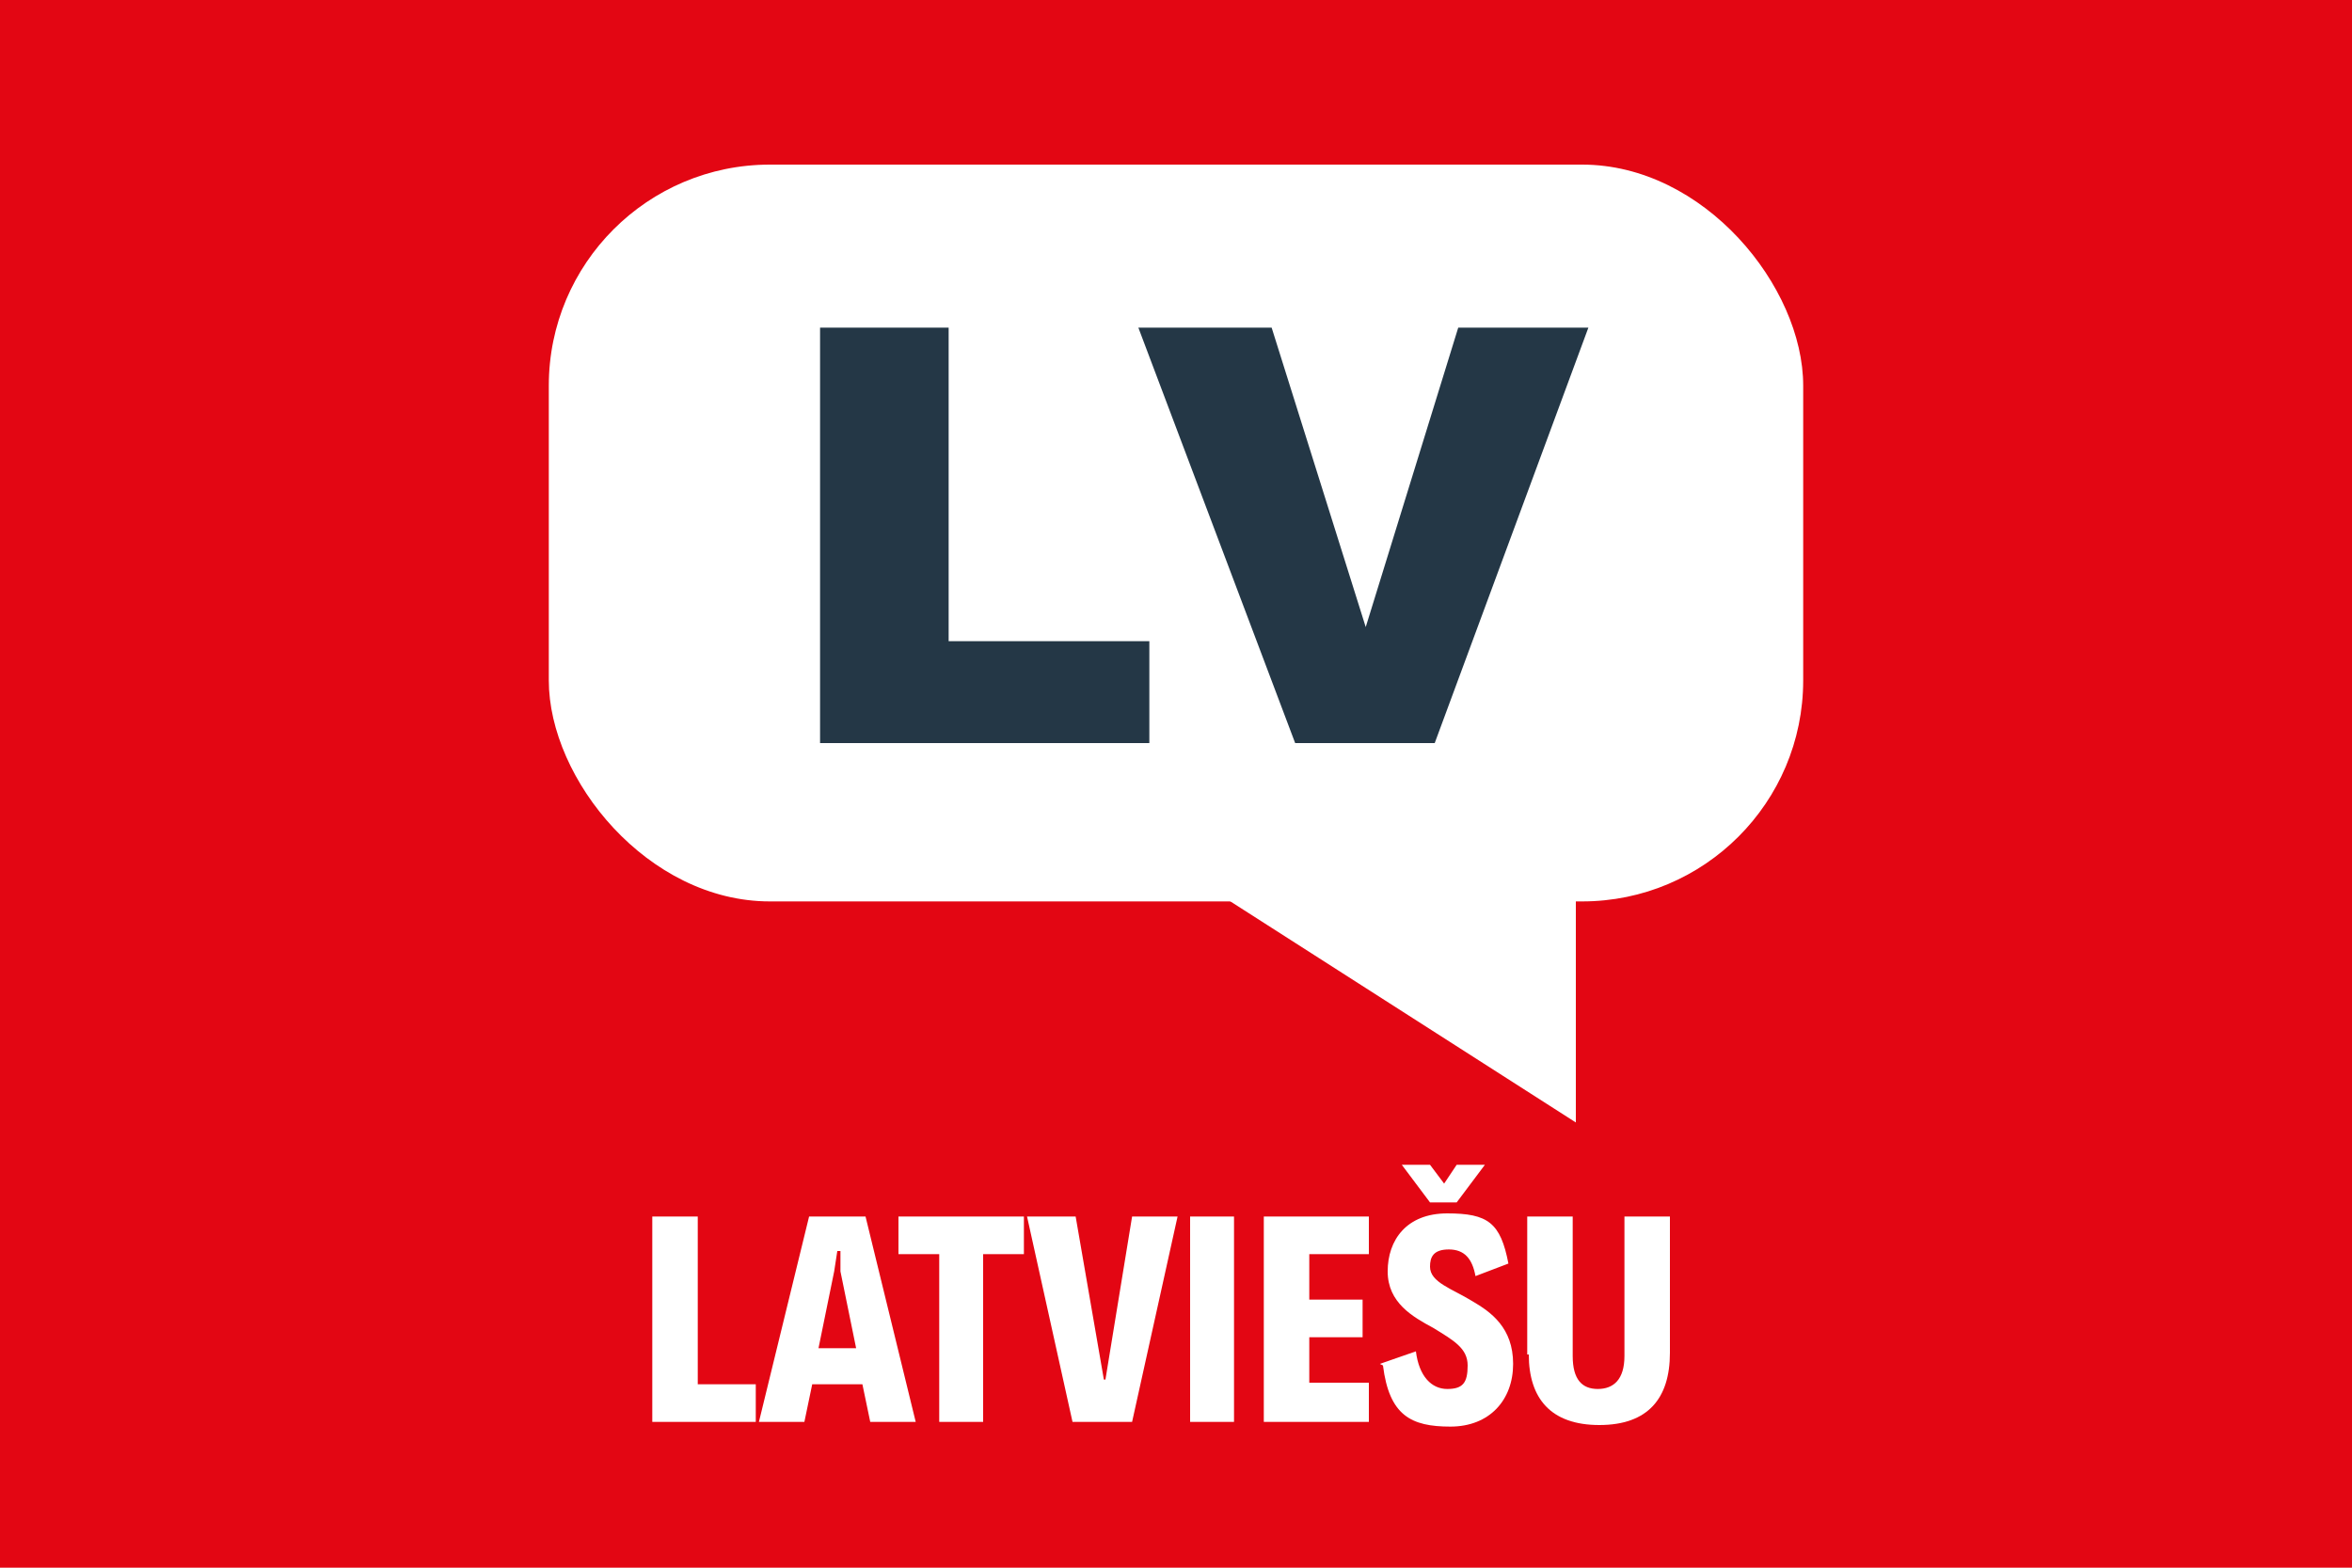
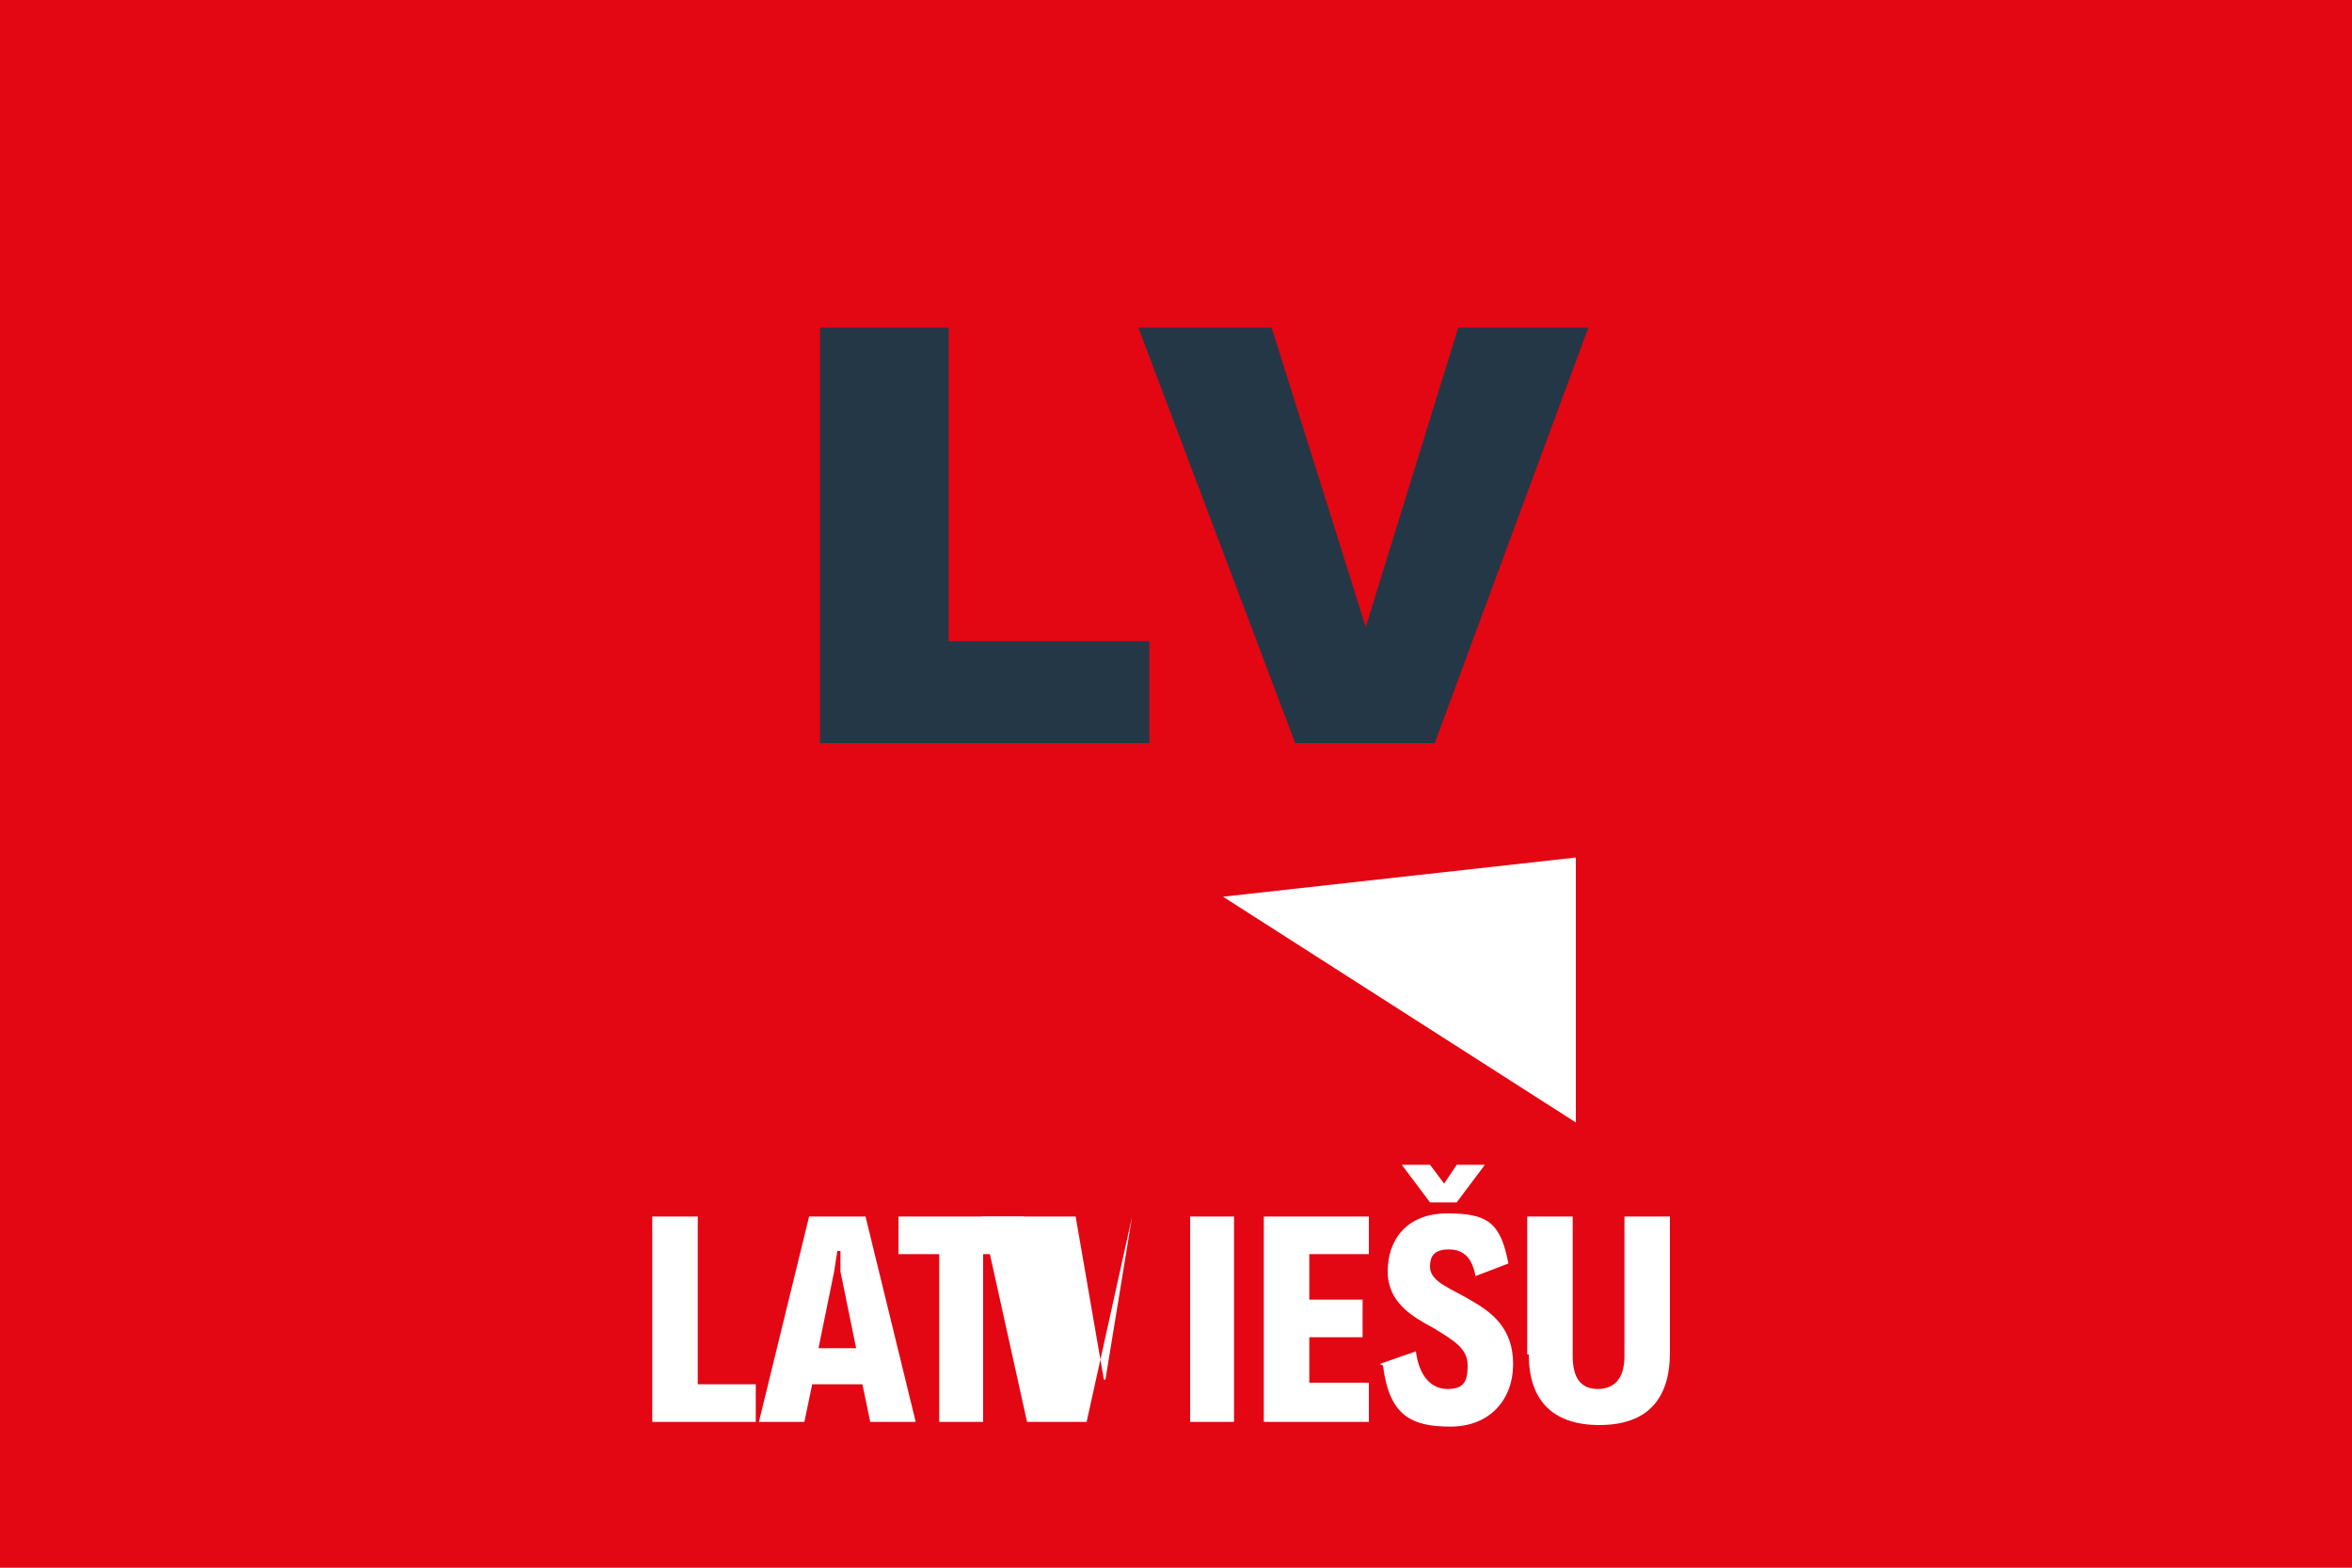
<svg xmlns="http://www.w3.org/2000/svg" id="Layer_1" version="1.1" viewBox="0 0 150 100">
  <defs>
    <style>
      .st0 {
        fill: #fff;
      }

      .st1 {
        fill: #e30613;
      }

      .st2 {
        isolation: isolate;
      }

      .st3 {
        fill: #243746;
      }
    </style>
  </defs>
  <rect class="st1" y="0" width="150" height="100" />
-   <rect class="st0" x="35" y="10.5" width="80" height="47" rx="14.1" ry="14.1" />
  <polyline class="st0" points="78 57.2 100.5 71.6 100.5 54.7" />
  <g class="st2">
    <g class="st2">
      <g class="st2">
        <g class="st2">
          <g class="st2">
            <path class="st3" d="M52.3,20.9h8.2v20h12.8v6.5h-21v-26.5Z" />
            <path class="st3" d="M72.5,20.9h8.6l6,19.1,5.9-19.1h8.3l-9.8,26.5h-8.9l-10-26.5Z" />
          </g>
        </g>
      </g>
    </g>
  </g>
  <g class="st2">
    <g class="st2">
      <g class="st2">
        <path class="st0" d="M41.6,77.6h2.9v10.7h3.7v2.4h-6.6v-13.1Z" />
        <path class="st0" d="M55.1,88.3h-3.3l-.5,2.4h-2.9l3.2-13.1h3.6l3.2,13.1h-2.9l-.5-2.4ZM54.6,86l-1-4.9v-1.3h-.2l-.2,1.3-1,4.9h2.4Z" />
        <path class="st0" d="M59.8,80h-2.5v-2.4h8v2.4h-2.6v10.7h-2.8v-10.7Z" />
-         <path class="st0" d="M65.6,77.6h3l1.8,10.4h.1l1.7-10.4h2.9l-2.9,13.1h-3.8l-2.9-13.1Z" />
+         <path class="st0" d="M65.6,77.6h3l1.8,10.4h.1l1.7-10.4l-2.9,13.1h-3.8l-2.9-13.1Z" />
        <path class="st0" d="M75.9,77.6h2.8v13.1h-2.8v-13.1Z" />
        <path class="st0" d="M80.6,77.6h6.7v2.4h-3.8v2.9h3.4v2.4h-3.4v2.9h3.8v2.5h-6.7v-13.1Z" />
        <path class="st0" d="M88,87l2.3-.8c.2,1.6,1,2.4,2,2.4s1.3-.4,1.3-1.5-.9-1.6-2.2-2.4c-1.3-.7-2.9-1.6-2.9-3.6s1.2-3.7,3.8-3.7,3.4.6,3.9,3.2l-2.1.8c-.2-1.1-.7-1.7-1.7-1.7s-1.2.5-1.2,1.1c0,1,1.4,1.4,2.7,2.2,1.2.7,2.6,1.7,2.6,4s-1.5,4-4,4-3.9-.7-4.3-3.9ZM89.5,74.3h1.7l.9,1.2.8-1.2h1.8l-1.8,2.4h-1.7l-1.8-2.4Z" />
        <path class="st0" d="M97.4,86.4v-8.8h2.9v8.9c0,1.5.6,2.1,1.6,2.1s1.7-.6,1.7-2.1v-8.9h2.9v8.7c0,2.9-1.4,4.6-4.5,4.6s-4.5-1.7-4.5-4.5Z" />
      </g>
    </g>
  </g>
</svg>